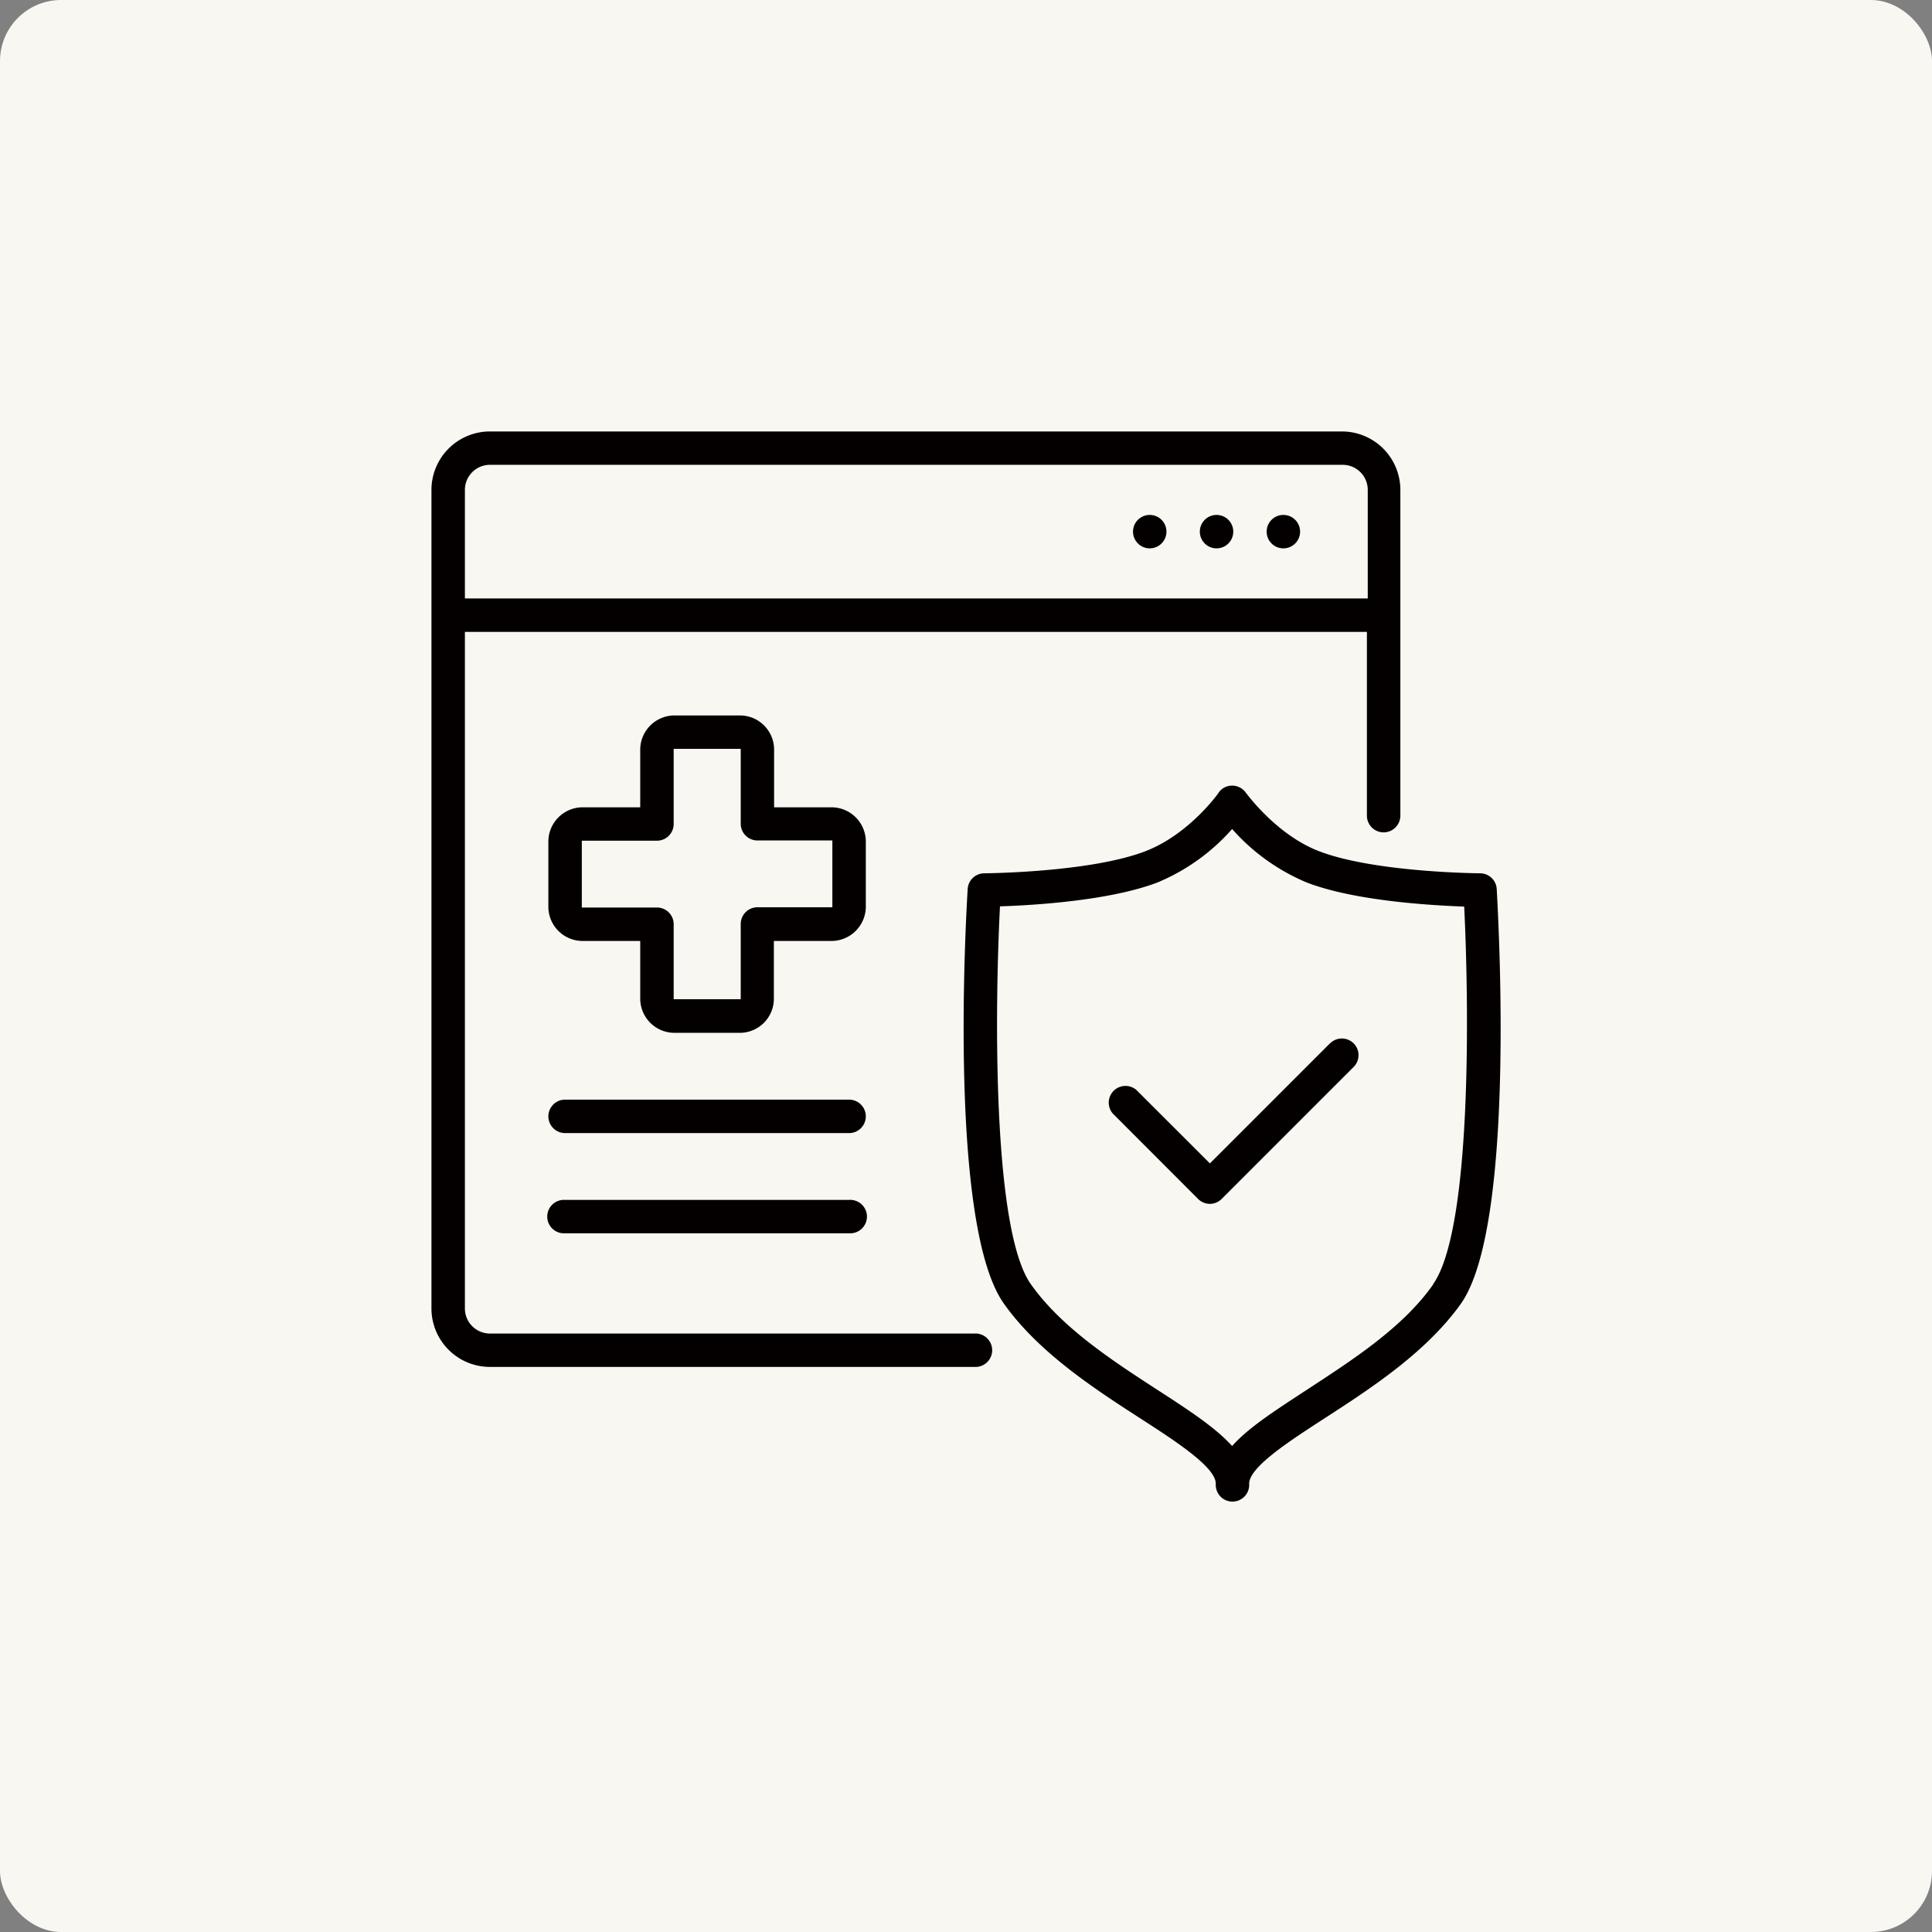
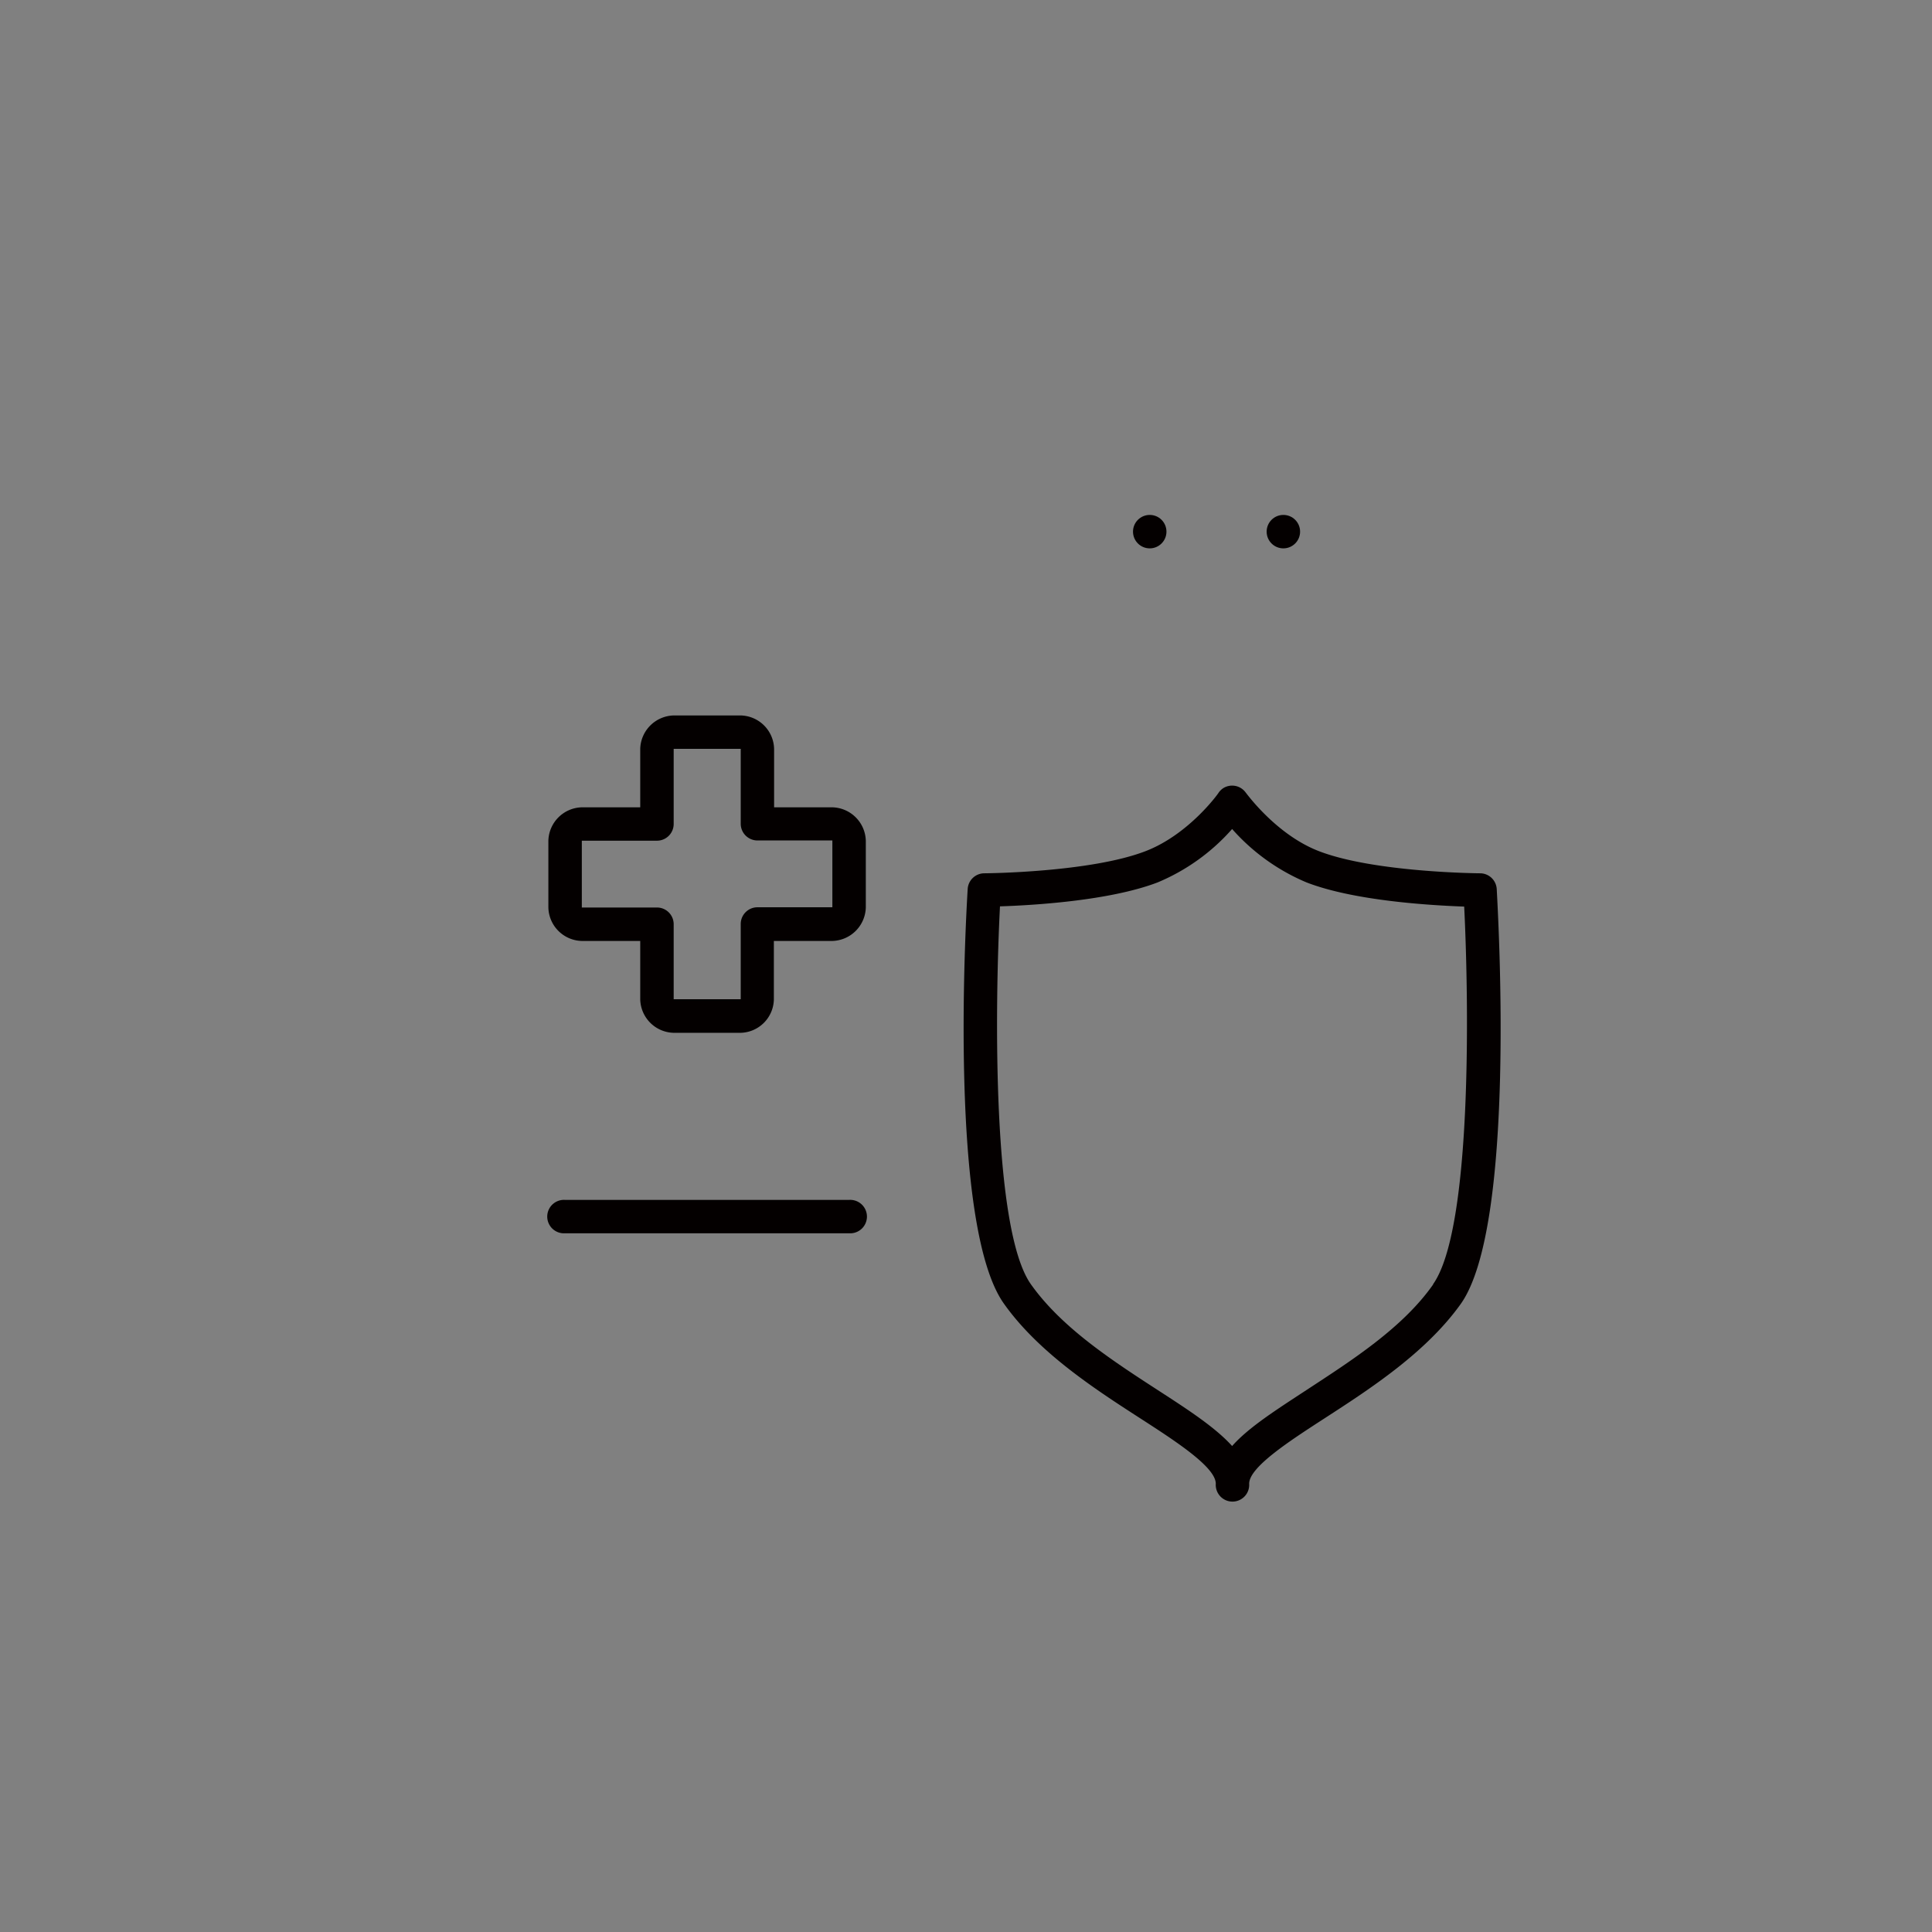
<svg xmlns="http://www.w3.org/2000/svg" viewBox="0 0 253 253">
  <rect x="0" y="0" width="253" height="253" fill="#808080" stroke="none" />
  <defs>
    <style>.cls-1{fill:#f8f7f1;}.cls-2{fill:#040000;}</style>
  </defs>
  <g id="レイヤー_2" data-name="レイヤー 2">
    <g id="レイヤー_1-2" data-name="レイヤー 1">
-       <rect class="cls-1" width="253" height="253" rx="8" />
-       <path class="cls-2" d="M127.59,174.63H64.16a3.28,3.28,0,0,1-3.28-3.29V82.75H179v24.06a2.19,2.19,0,0,0,4.38,0V64.16a7.66,7.66,0,0,0-7.66-7.66H64.16a7.66,7.66,0,0,0-7.66,7.66V171.34A7.66,7.66,0,0,0,64.16,179h63.43a2.19,2.19,0,1,0,0-4.37ZM60.88,64.16a3.28,3.28,0,0,1,3.28-3.29H175.83a3.28,3.28,0,0,1,3.28,3.29V78.37H60.88Z" />
      <circle class="cls-2" cx="168.06" cy="69.62" r="2.19" />
-       <circle class="cls-2" cx="159.31" cy="69.62" r="2.19" />
      <circle class="cls-2" cx="150.56" cy="69.62" r="2.19" />
      <path class="cls-2" d="M196,116.42a2.19,2.19,0,0,0-2.19-2.06c-.13,0-13.87-.1-21.12-2.91-5.65-2.19-9.53-7.66-9.56-7.66a2.19,2.19,0,0,0-3-.54,2.31,2.31,0,0,0-.54.54c0,.06-3.88,5.47-9.55,7.66-7.25,2.81-21,2.91-21.13,2.91a2.19,2.19,0,0,0-2.19,2.06c-.27,4.48-2.49,44.11,4.74,54.29,4.54,6.41,11.9,11.18,17.82,15,4.65,3,9.93,6.41,9.93,8.59a2.19,2.19,0,1,0,4.37,0c0-2.18,5.28-5.59,9.91-8.59,5.92-3.83,13.28-8.6,17.83-15C198.46,160.53,196.24,120.9,196,116.42Zm-8.31,51.76c-4,5.72-10.73,10-16.62,13.86-4,2.62-7.58,4.9-9.72,7.32-2.19-2.42-5.68-4.7-9.73-7.32-5.88-3.82-12.57-8.14-16.62-13.86-5.09-7.17-4.72-36.44-4.05-49.49,4.33-.14,14.35-.73,20.63-3.13a26.7,26.7,0,0,0,9.77-7,26.86,26.86,0,0,0,9.76,7c6.28,2.43,16.32,3,20.63,3.16C192.38,131.74,192.75,161,187.66,168.18Z" />
-       <path class="cls-2" d="M174.18,136.61l-15.74,15.74-9.62-9.61a2.19,2.19,0,0,0-3.08,3.1L156.89,157a2.17,2.17,0,0,0,3.09,0h0l17.28-17.28a2.18,2.18,0,0,0-3.08-3.09Z" />
-       <path class="cls-2" d="M111.19,144H74a2.19,2.19,0,0,0,0,4.38h37.19a2.19,2.19,0,0,0,0-4.38Z" />
      <path class="cls-2" d="M111.19,157.13H74a2.19,2.19,0,1,0,0,4.37h37.19a2.19,2.19,0,1,0,0-4.37Z" />
      <path class="cls-2" d="M97,135.25H88.22a4.49,4.49,0,0,1-4.38-4.37v-7.66H76.19a4.49,4.49,0,0,1-4.38-4.38v-8.75a4.5,4.5,0,0,1,4.38-4.37h7.65V98.06a4.5,4.5,0,0,1,4.38-4.37H97a4.48,4.48,0,0,1,4.37,4.37v7.66H109a4.5,4.5,0,0,1,4.38,4.37v8.75a4.51,4.51,0,0,1-4.38,4.38h-7.66v7.66A4.47,4.47,0,0,1,97,135.25ZM97,121a2.19,2.19,0,0,1,2.19-2.19H109v-8.75H99.16A2.19,2.19,0,0,1,97,107.91V98.06H88.22v9.85A2.19,2.19,0,0,1,86,110.09H76.19v8.75H86A2.19,2.19,0,0,1,88.22,121v9.85H97Z" />
    </g>
  </g>
</svg>